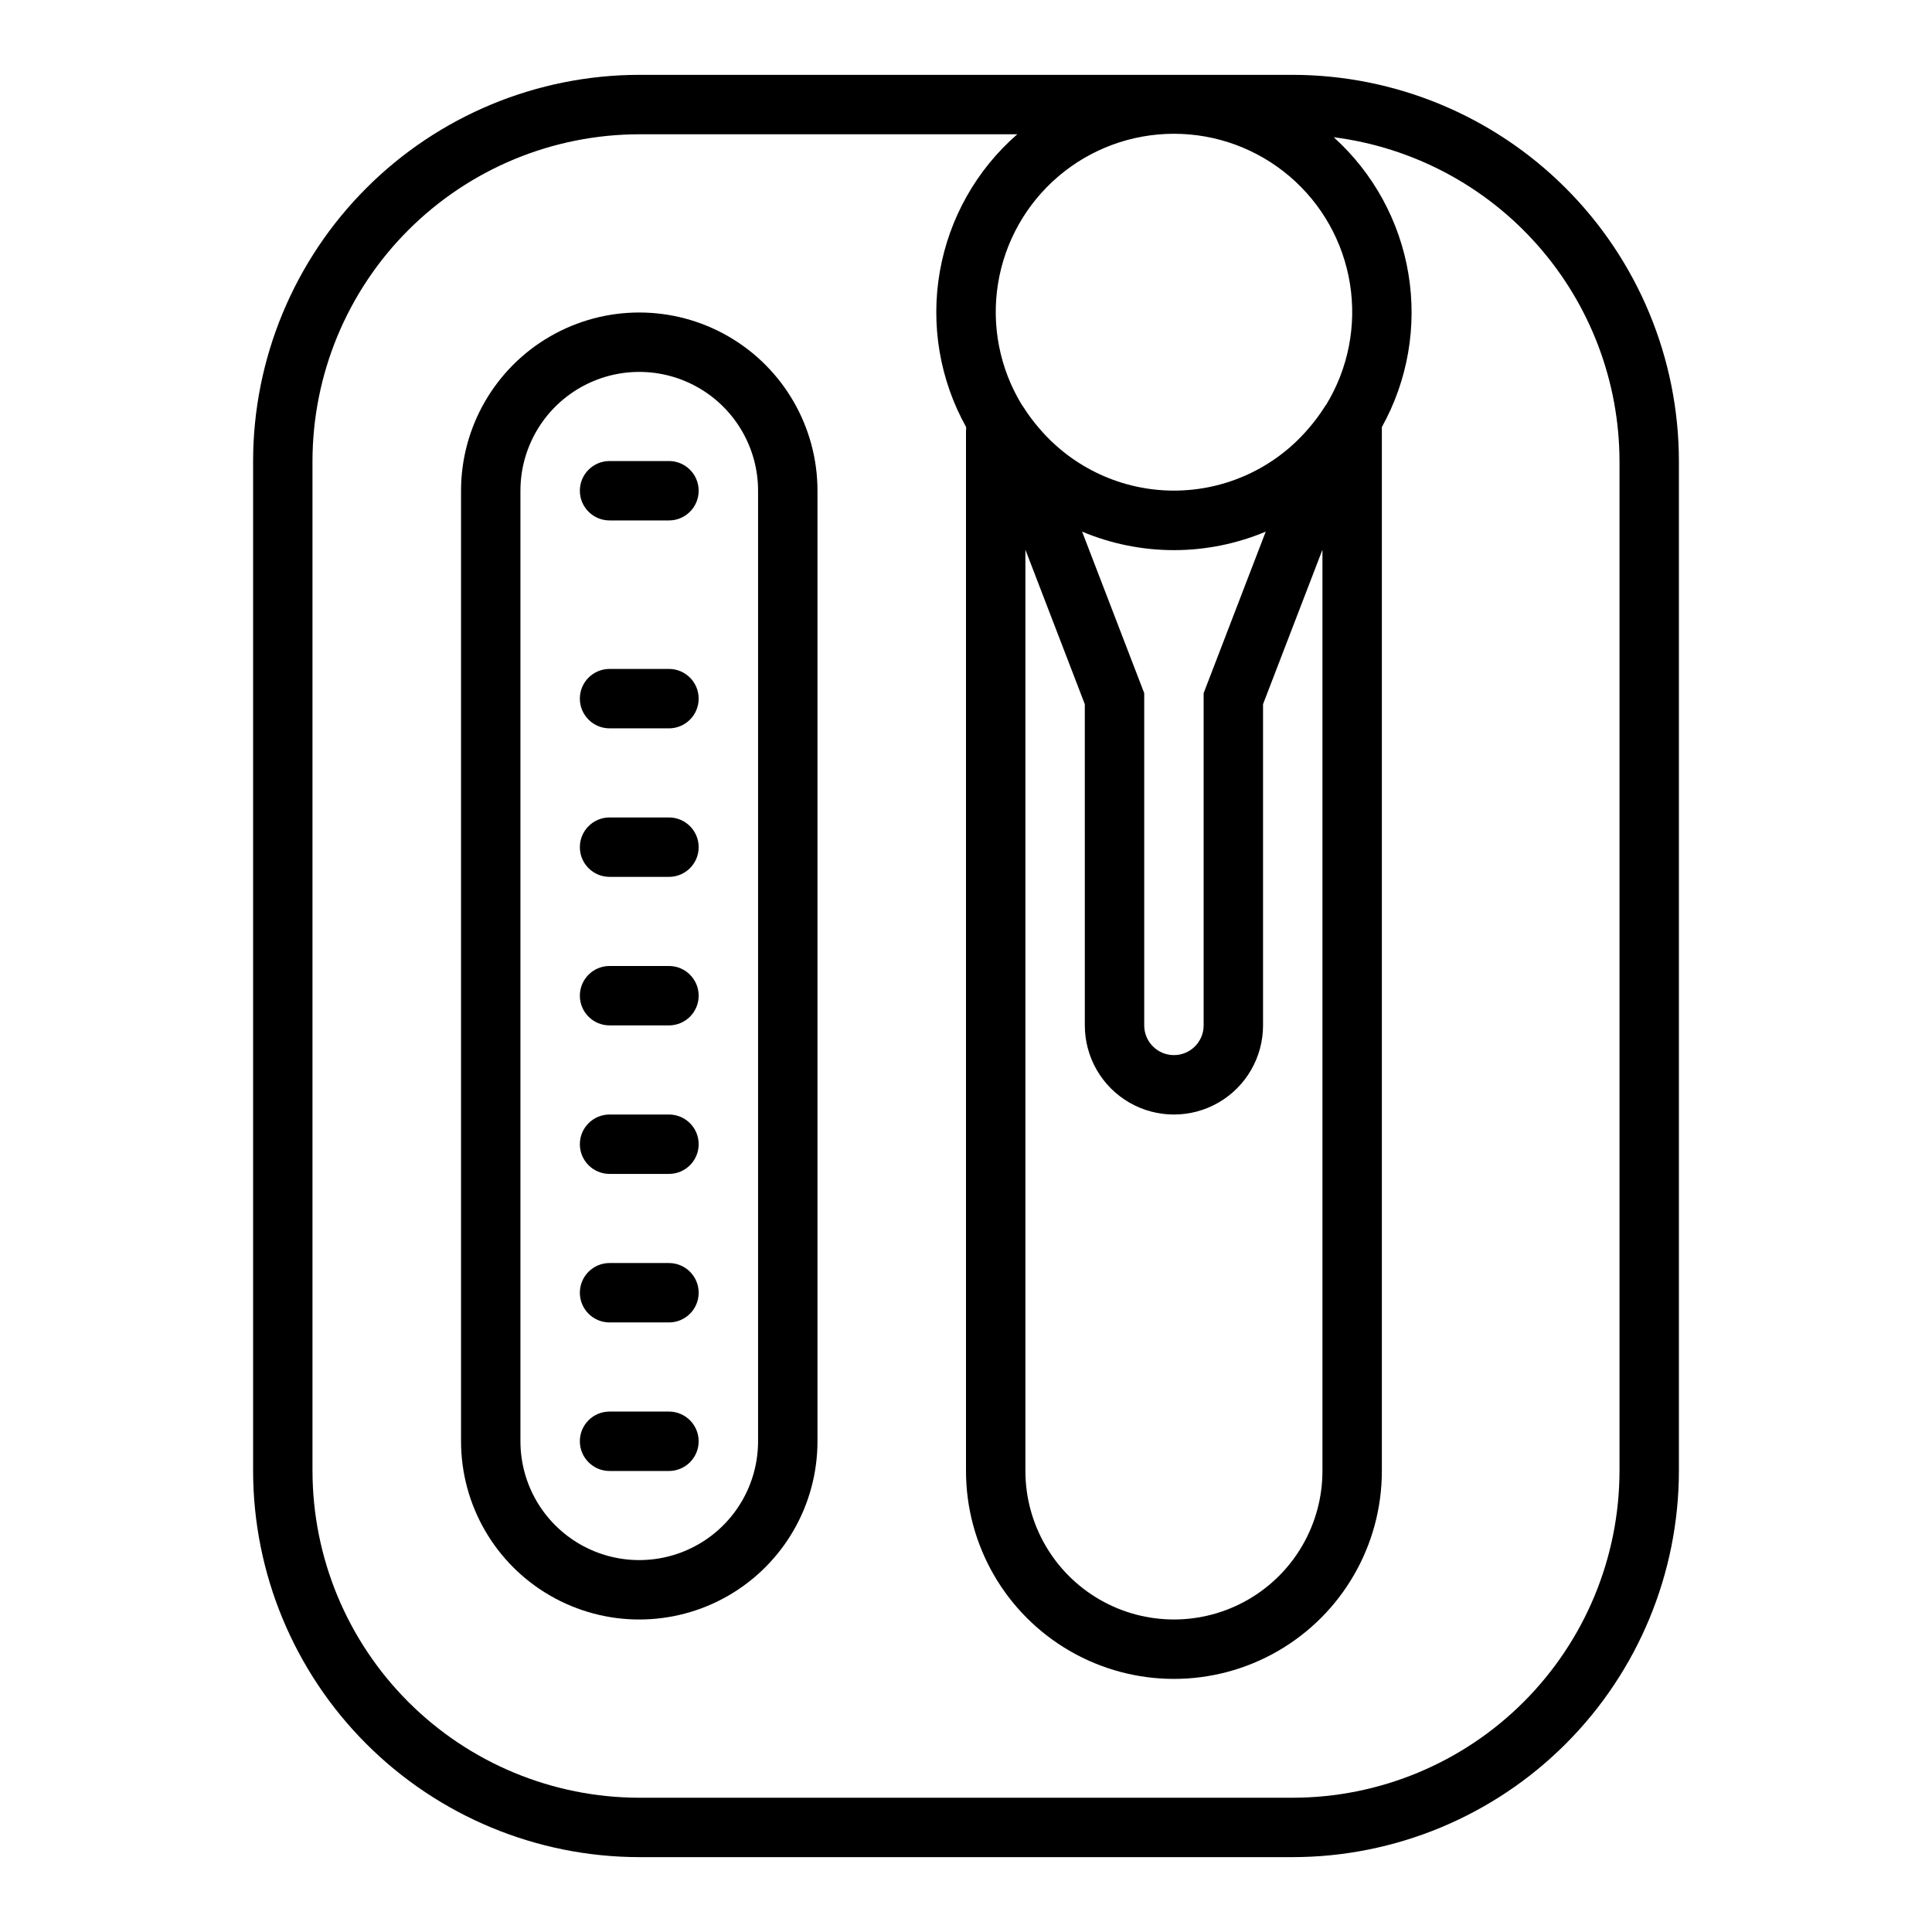
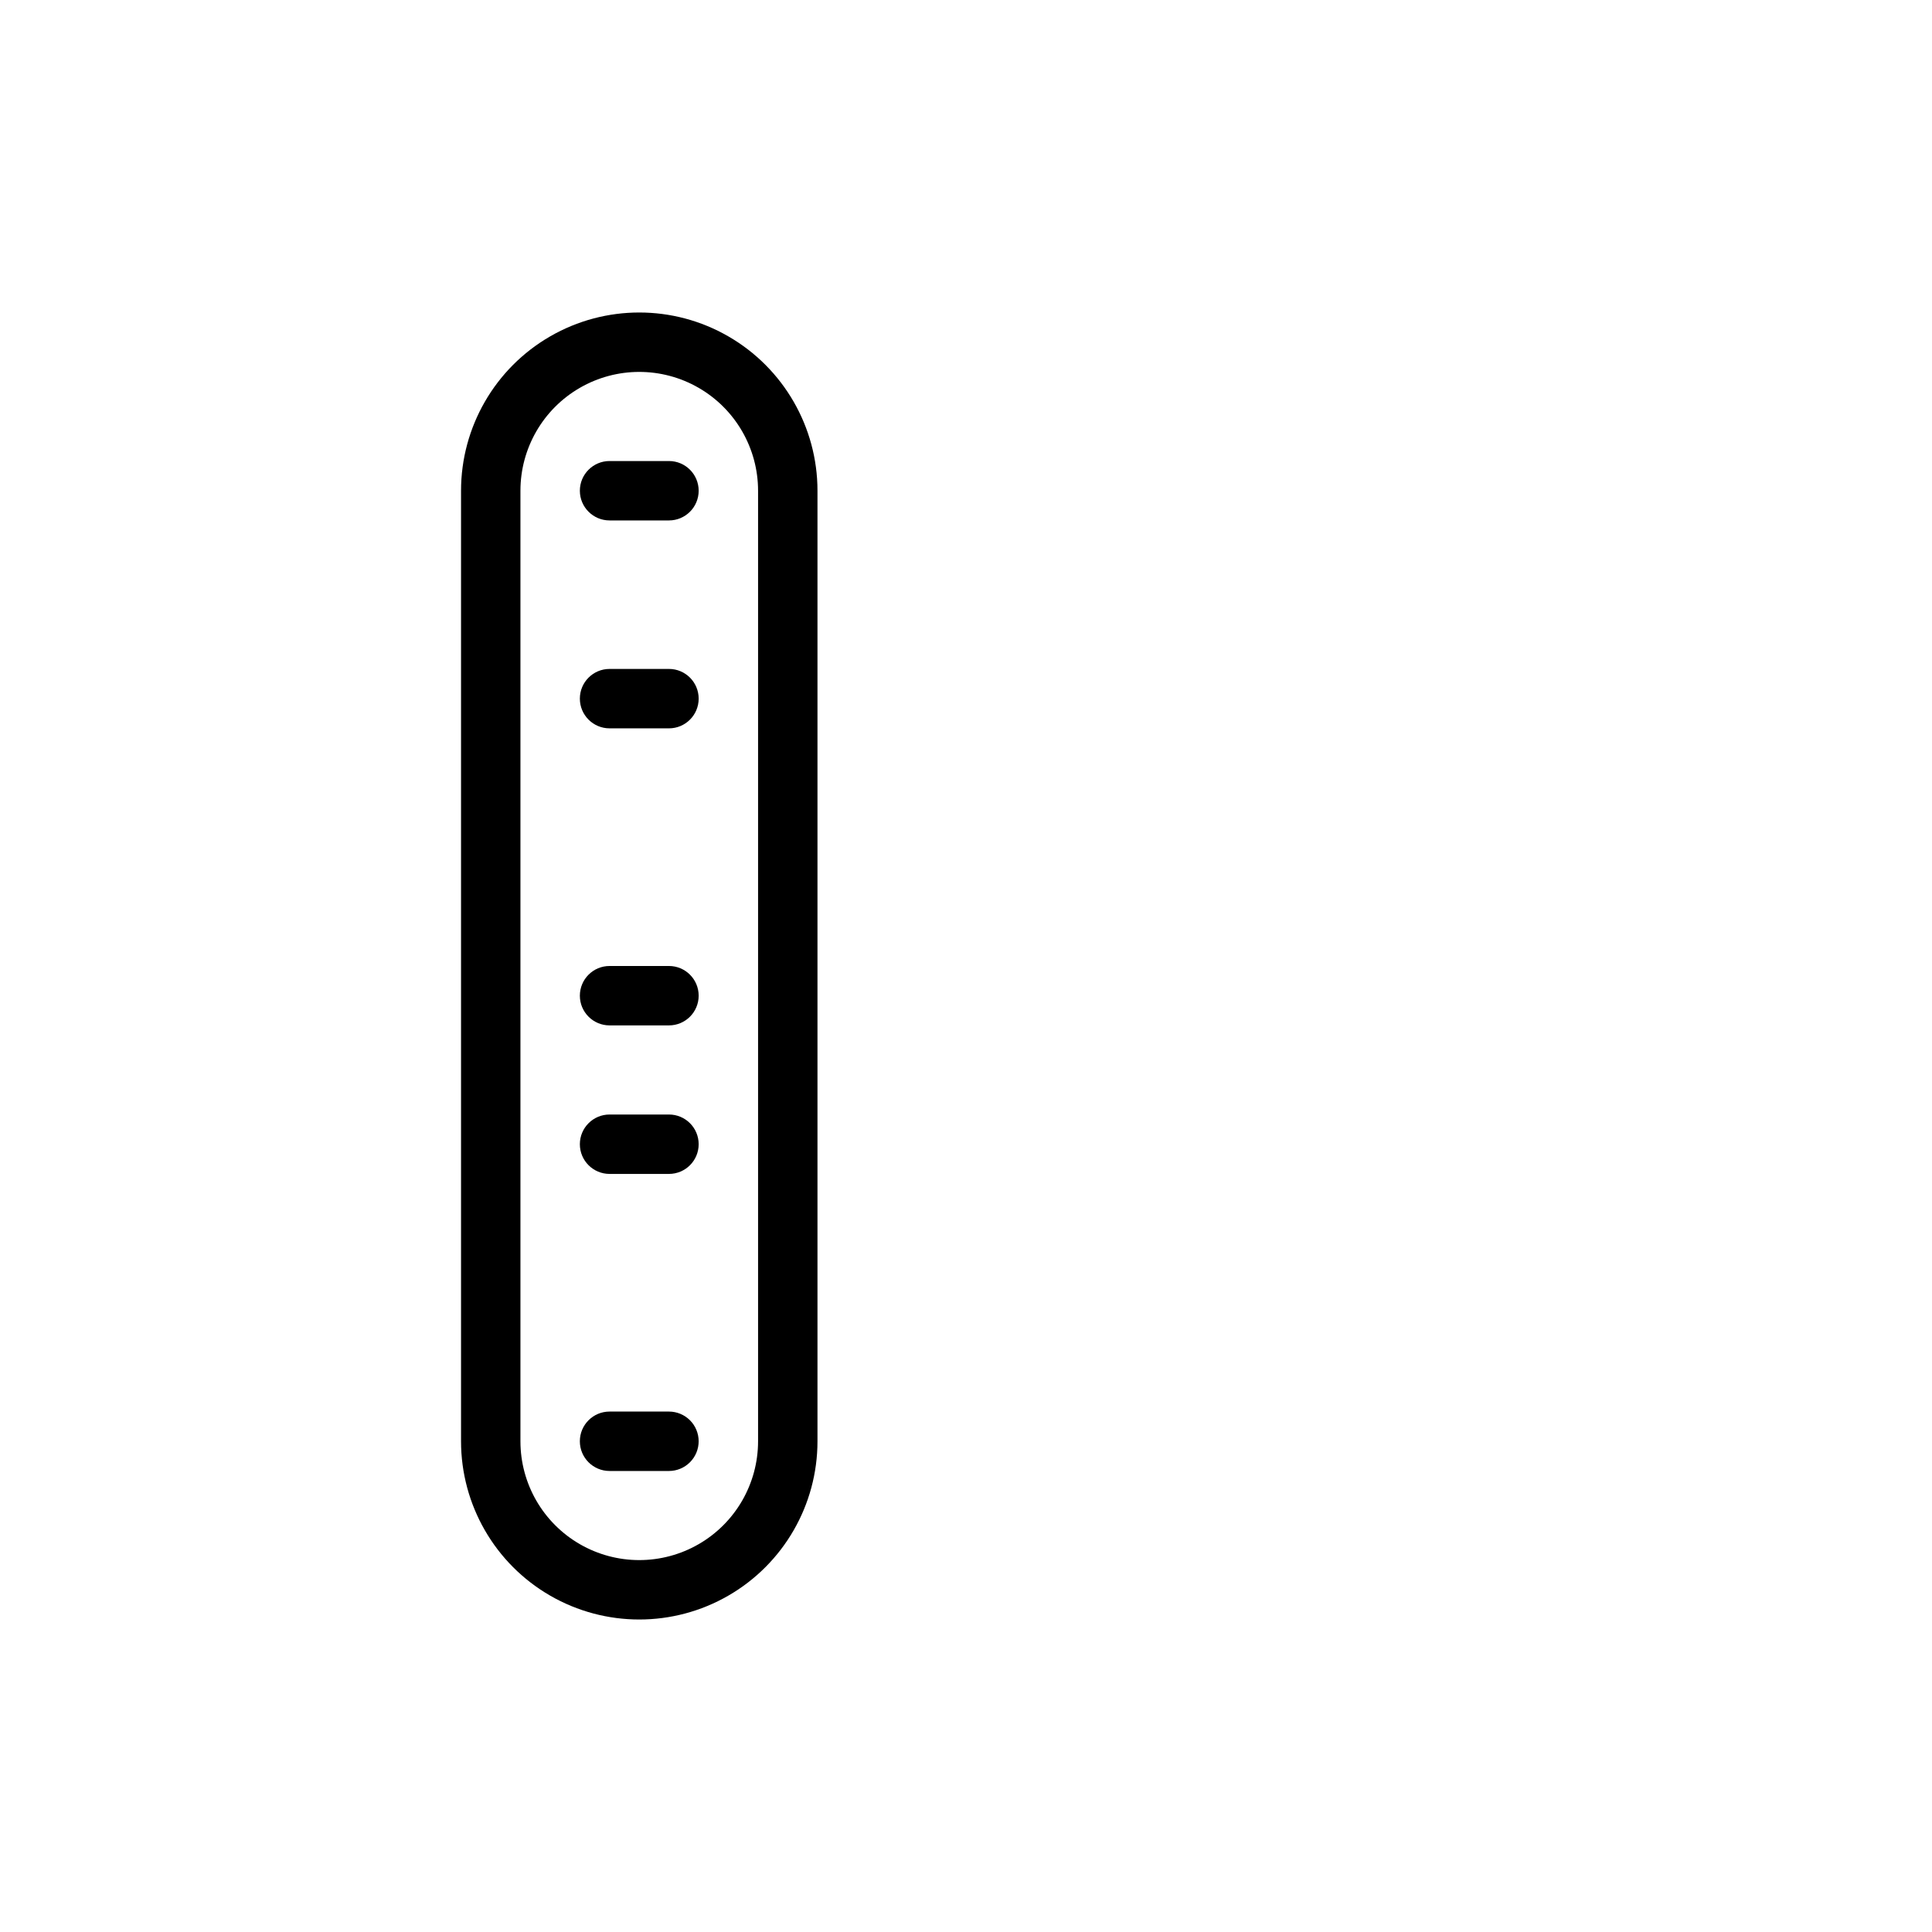
<svg xmlns="http://www.w3.org/2000/svg" fill="#000000" width="800px" height="800px" version="1.1" viewBox="144 144 512 512">
  <g>
-     <path d="m486.59 636.16c27.133-0.031 53.145-10.824 72.328-30.008 19.188-19.188 29.977-45.199 30.008-72.328v-267.65c-0.031-27.133-10.82-53.145-30.008-72.328-19.184-19.188-45.195-29.98-72.328-30.012h-173.18c-27.133 0.031-53.145 10.824-72.328 30.012-19.184 19.184-29.977 45.195-30.008 72.328v267.65c0.031 27.129 10.824 53.141 30.008 72.328 19.184 19.184 45.195 29.977 72.328 30.008zm-70.848-346.48 15.742 40.934 0.004 85.129c0 8.438 4.5 16.234 11.805 20.453 7.309 4.219 16.312 4.219 23.617 0 7.309-4.219 11.809-12.016 11.809-20.453v-85.129l15.742-40.934v244.14c0 14.062-7.5 27.055-19.68 34.086-12.176 7.031-27.18 7.031-39.359 0-12.176-7.031-19.68-20.023-19.68-34.086zm15.027-4.793c15.562 6.539 33.102 6.539 48.664 0l-16.457 42.801v88.055c0 4.348-3.527 7.871-7.875 7.871-4.348 0-7.871-3.523-7.871-7.871v-88.055zm64.691-33.668c-0.117 0.203-0.277 0.371-0.395 0.566h0.004c-1.312 2.074-2.777 4.043-4.394 5.887-8.902 10.375-21.895 16.344-35.566 16.344s-26.66-5.969-35.566-16.344c-1.613-1.844-3.082-3.812-4.391-5.887-0.117-0.195-0.277-0.363-0.395-0.566-5.832-9.594-8.055-20.953-6.273-32.035 1.785-11.086 7.457-21.172 16.004-28.453 8.543-7.281 19.402-11.281 30.629-11.281 11.227 0 22.086 4 30.633 11.281s14.219 17.367 16 28.453c1.785 11.082-0.441 22.441-6.273 32.035zm-268.65 282.61v-267.65c0.027-22.961 9.16-44.969 25.395-61.203 16.234-16.23 38.242-25.363 61.199-25.391h100.18c-10.816 9.422-18.062 22.277-20.527 36.41-2.469 14.129 0 28.68 6.988 41.207 0 0.371-0.047 0.73-0.047 1.102v275.52c0 19.684 10.5 37.875 27.551 47.719s38.055 9.844 55.105 0c17.047-9.844 27.551-28.035 27.551-47.719v-275.52-1.125c6.871-12.359 9.352-26.68 7.035-40.629-2.312-13.949-9.289-26.703-19.789-36.18 20.895 2.66 40.105 12.836 54.043 28.629 13.934 15.789 21.645 36.117 21.688 57.18v267.65c-0.027 22.957-9.16 44.965-25.395 61.199-16.23 16.234-38.242 25.363-61.199 25.391h-173.18c-22.957-0.027-44.965-9.156-61.199-25.391-16.234-16.234-25.367-38.242-25.395-61.199z" />
    <path d="m360.64 525.95v-251.9c0-16.875-9-32.469-23.613-40.906-14.613-8.438-32.621-8.438-47.234 0-14.613 8.438-23.613 24.031-23.613 40.906v251.9c0 16.875 9 32.469 23.613 40.906 14.613 8.438 32.621 8.438 47.234 0 14.613-8.438 23.613-24.031 23.613-40.906zm-78.719 0v-251.9c0-11.25 6-21.645 15.746-27.27 9.742-5.625 21.742-5.625 31.484 0 9.746 5.625 15.746 16.02 15.746 27.27v251.9c0 11.25-6 21.645-15.746 27.27-9.742 5.625-21.742 5.625-31.484 0-9.746-5.625-15.746-16.02-15.746-27.27z" />
    <path d="m305.54 281.92h15.742c4.348 0 7.871-3.523 7.871-7.871s-3.523-7.871-7.871-7.871h-15.742c-4.348 0-7.871 3.523-7.871 7.871s3.523 7.871 7.871 7.871z" />
-     <path d="m305.54 376.38h15.742c4.348 0 7.871-3.523 7.871-7.871 0-4.348-3.523-7.875-7.871-7.875h-15.742c-4.348 0-7.871 3.527-7.871 7.875 0 4.348 3.523 7.871 7.871 7.871z" />
    <path d="m305.54 337.02h15.742c4.348 0 7.871-3.527 7.871-7.875 0-4.348-3.523-7.871-7.871-7.871h-15.742c-4.348 0-7.871 3.523-7.871 7.871 0 4.348 3.523 7.875 7.871 7.875z" />
    <path d="m305.54 415.74h15.742c4.348 0 7.871-3.523 7.871-7.871s-3.523-7.871-7.871-7.871h-15.742c-4.348 0-7.871 3.523-7.871 7.871s3.523 7.871 7.871 7.871z" />
    <path d="m305.54 455.1h15.742c4.348 0 7.871-3.523 7.871-7.871 0-4.348-3.523-7.871-7.871-7.871h-15.742c-4.348 0-7.871 3.523-7.871 7.871 0 4.348 3.523 7.871 7.871 7.871z" />
-     <path d="m305.54 494.46h15.742c4.348 0 7.871-3.523 7.871-7.871s-3.523-7.871-7.871-7.871h-15.742c-4.348 0-7.871 3.523-7.871 7.871s3.523 7.871 7.871 7.871z" />
    <path d="m329.15 525.95c0-2.086-0.828-4.09-2.305-5.566-1.477-1.473-3.477-2.305-5.566-2.305h-15.742c-4.348 0-7.871 3.523-7.871 7.871 0 4.348 3.523 7.875 7.871 7.875h15.742c2.09 0 4.09-0.832 5.566-2.309s2.305-3.477 2.305-5.566z" />
  </g>
</svg>